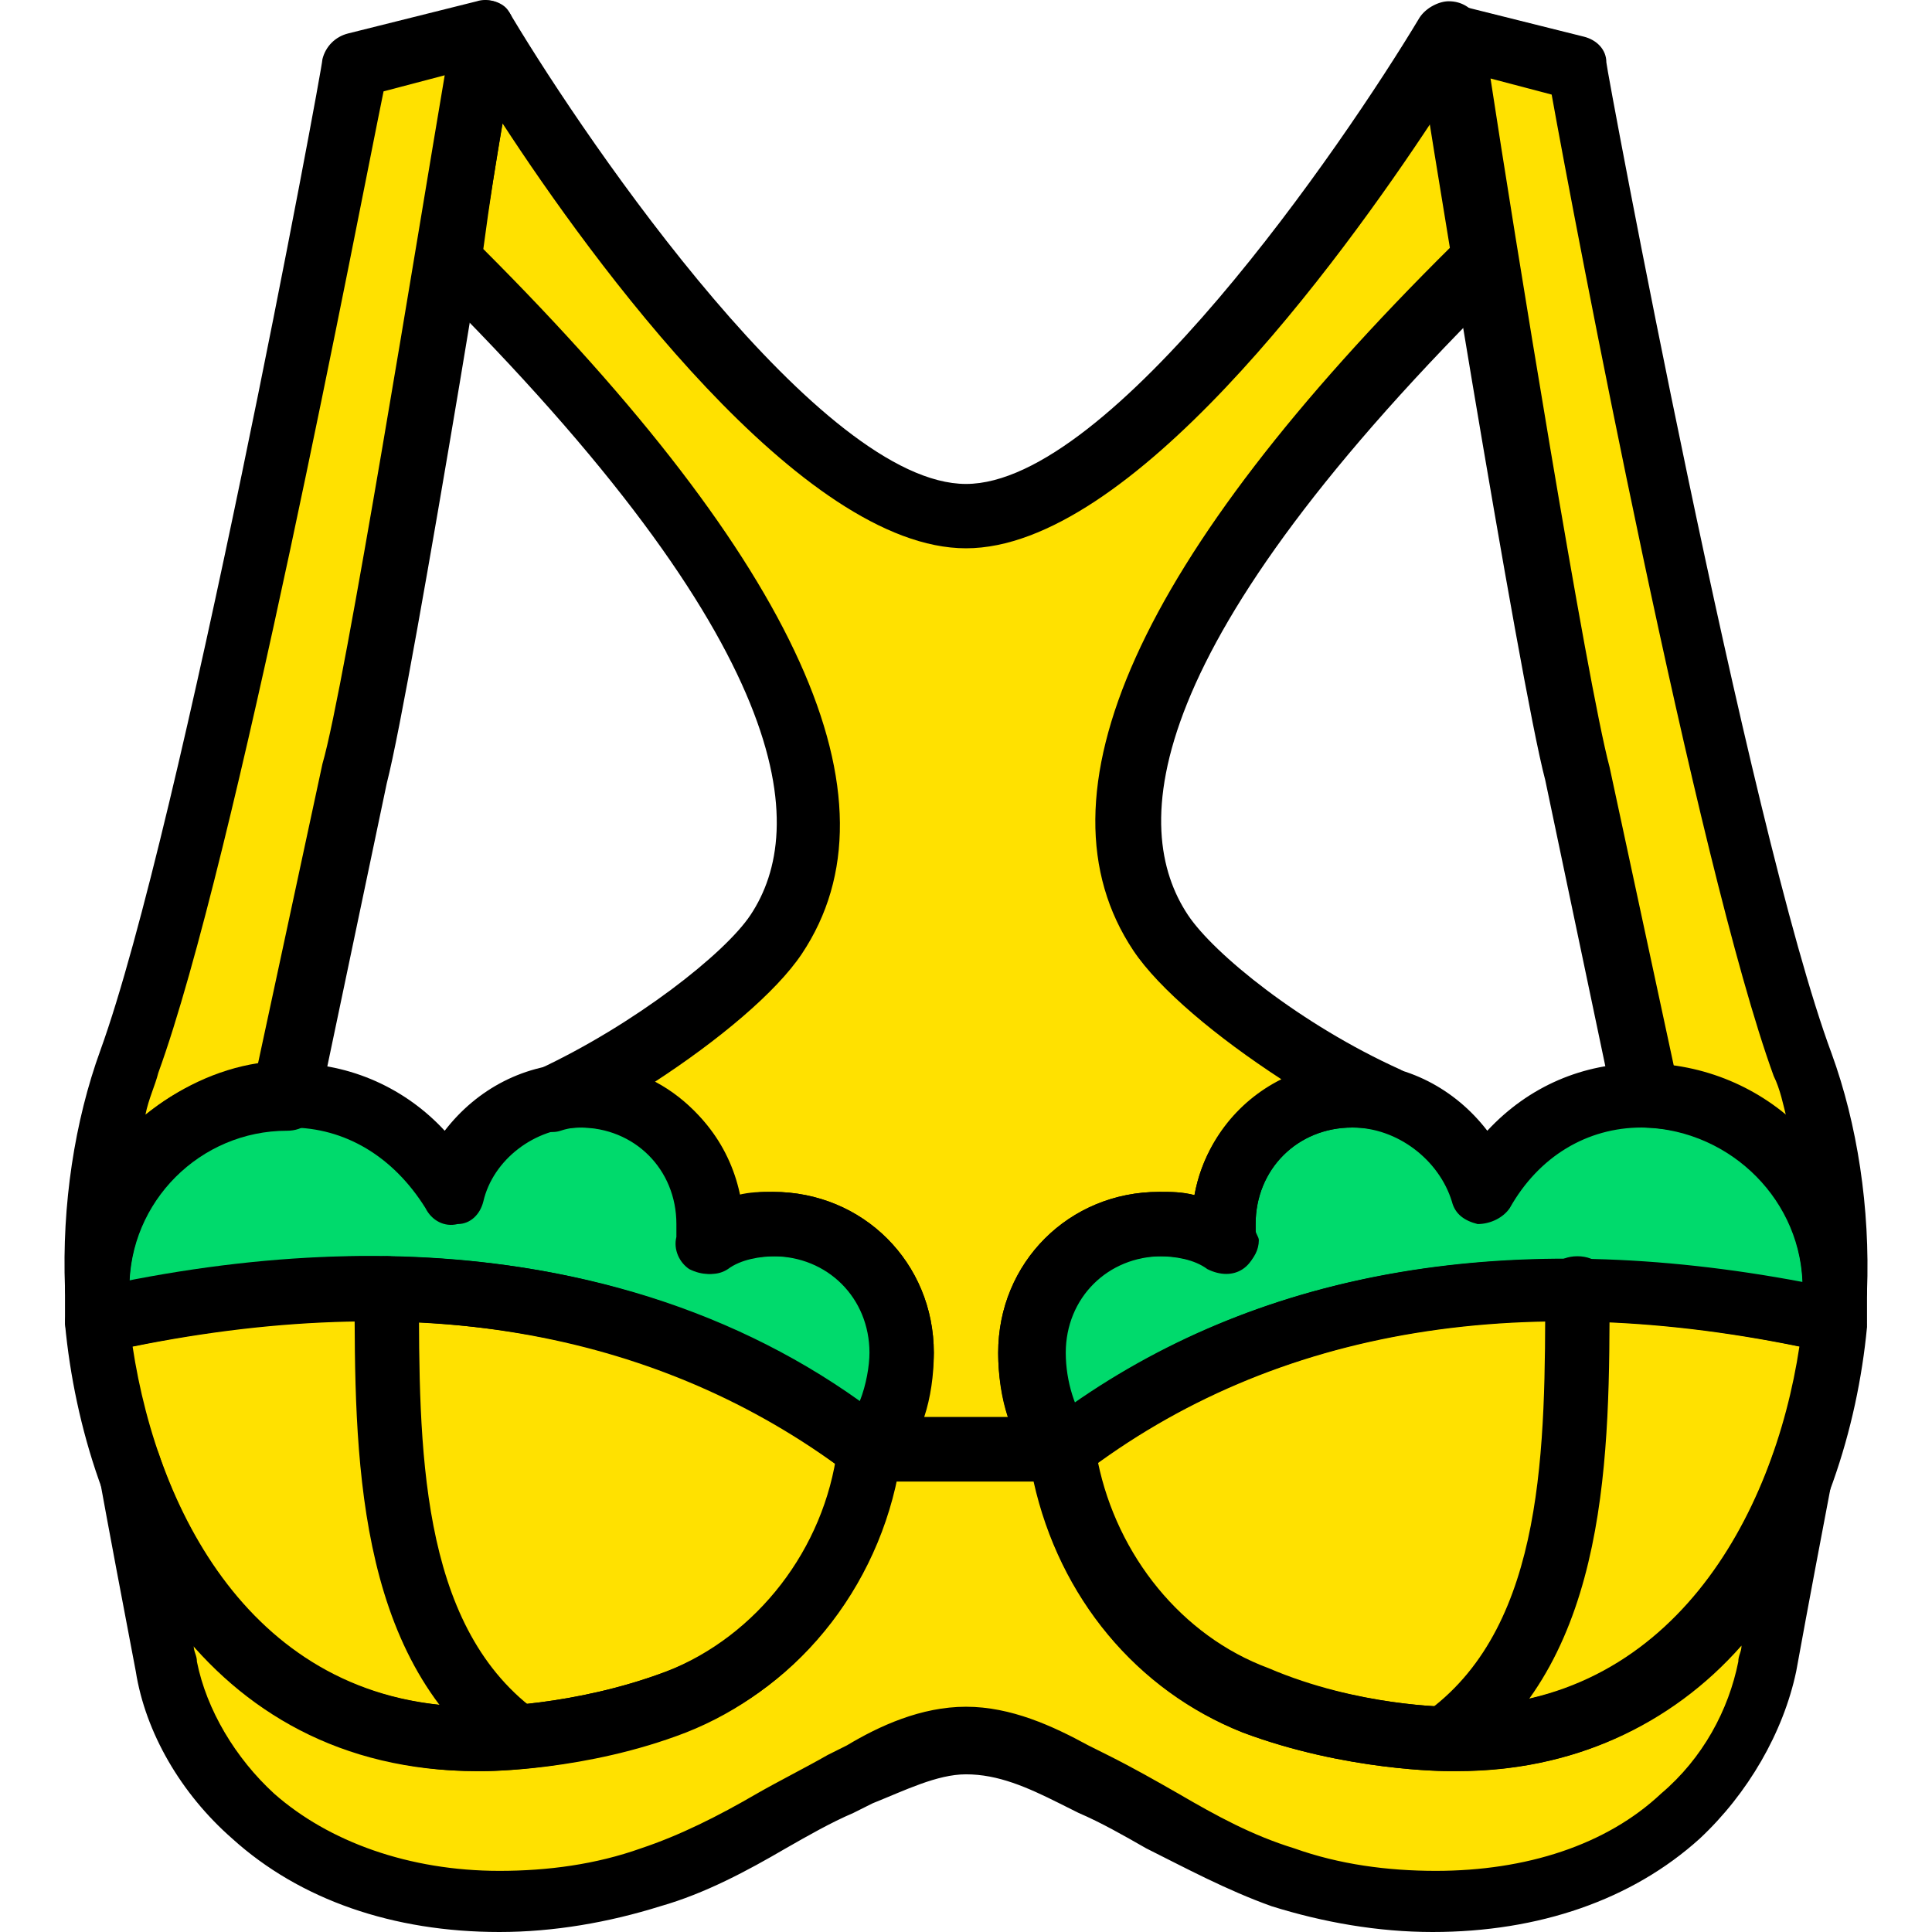
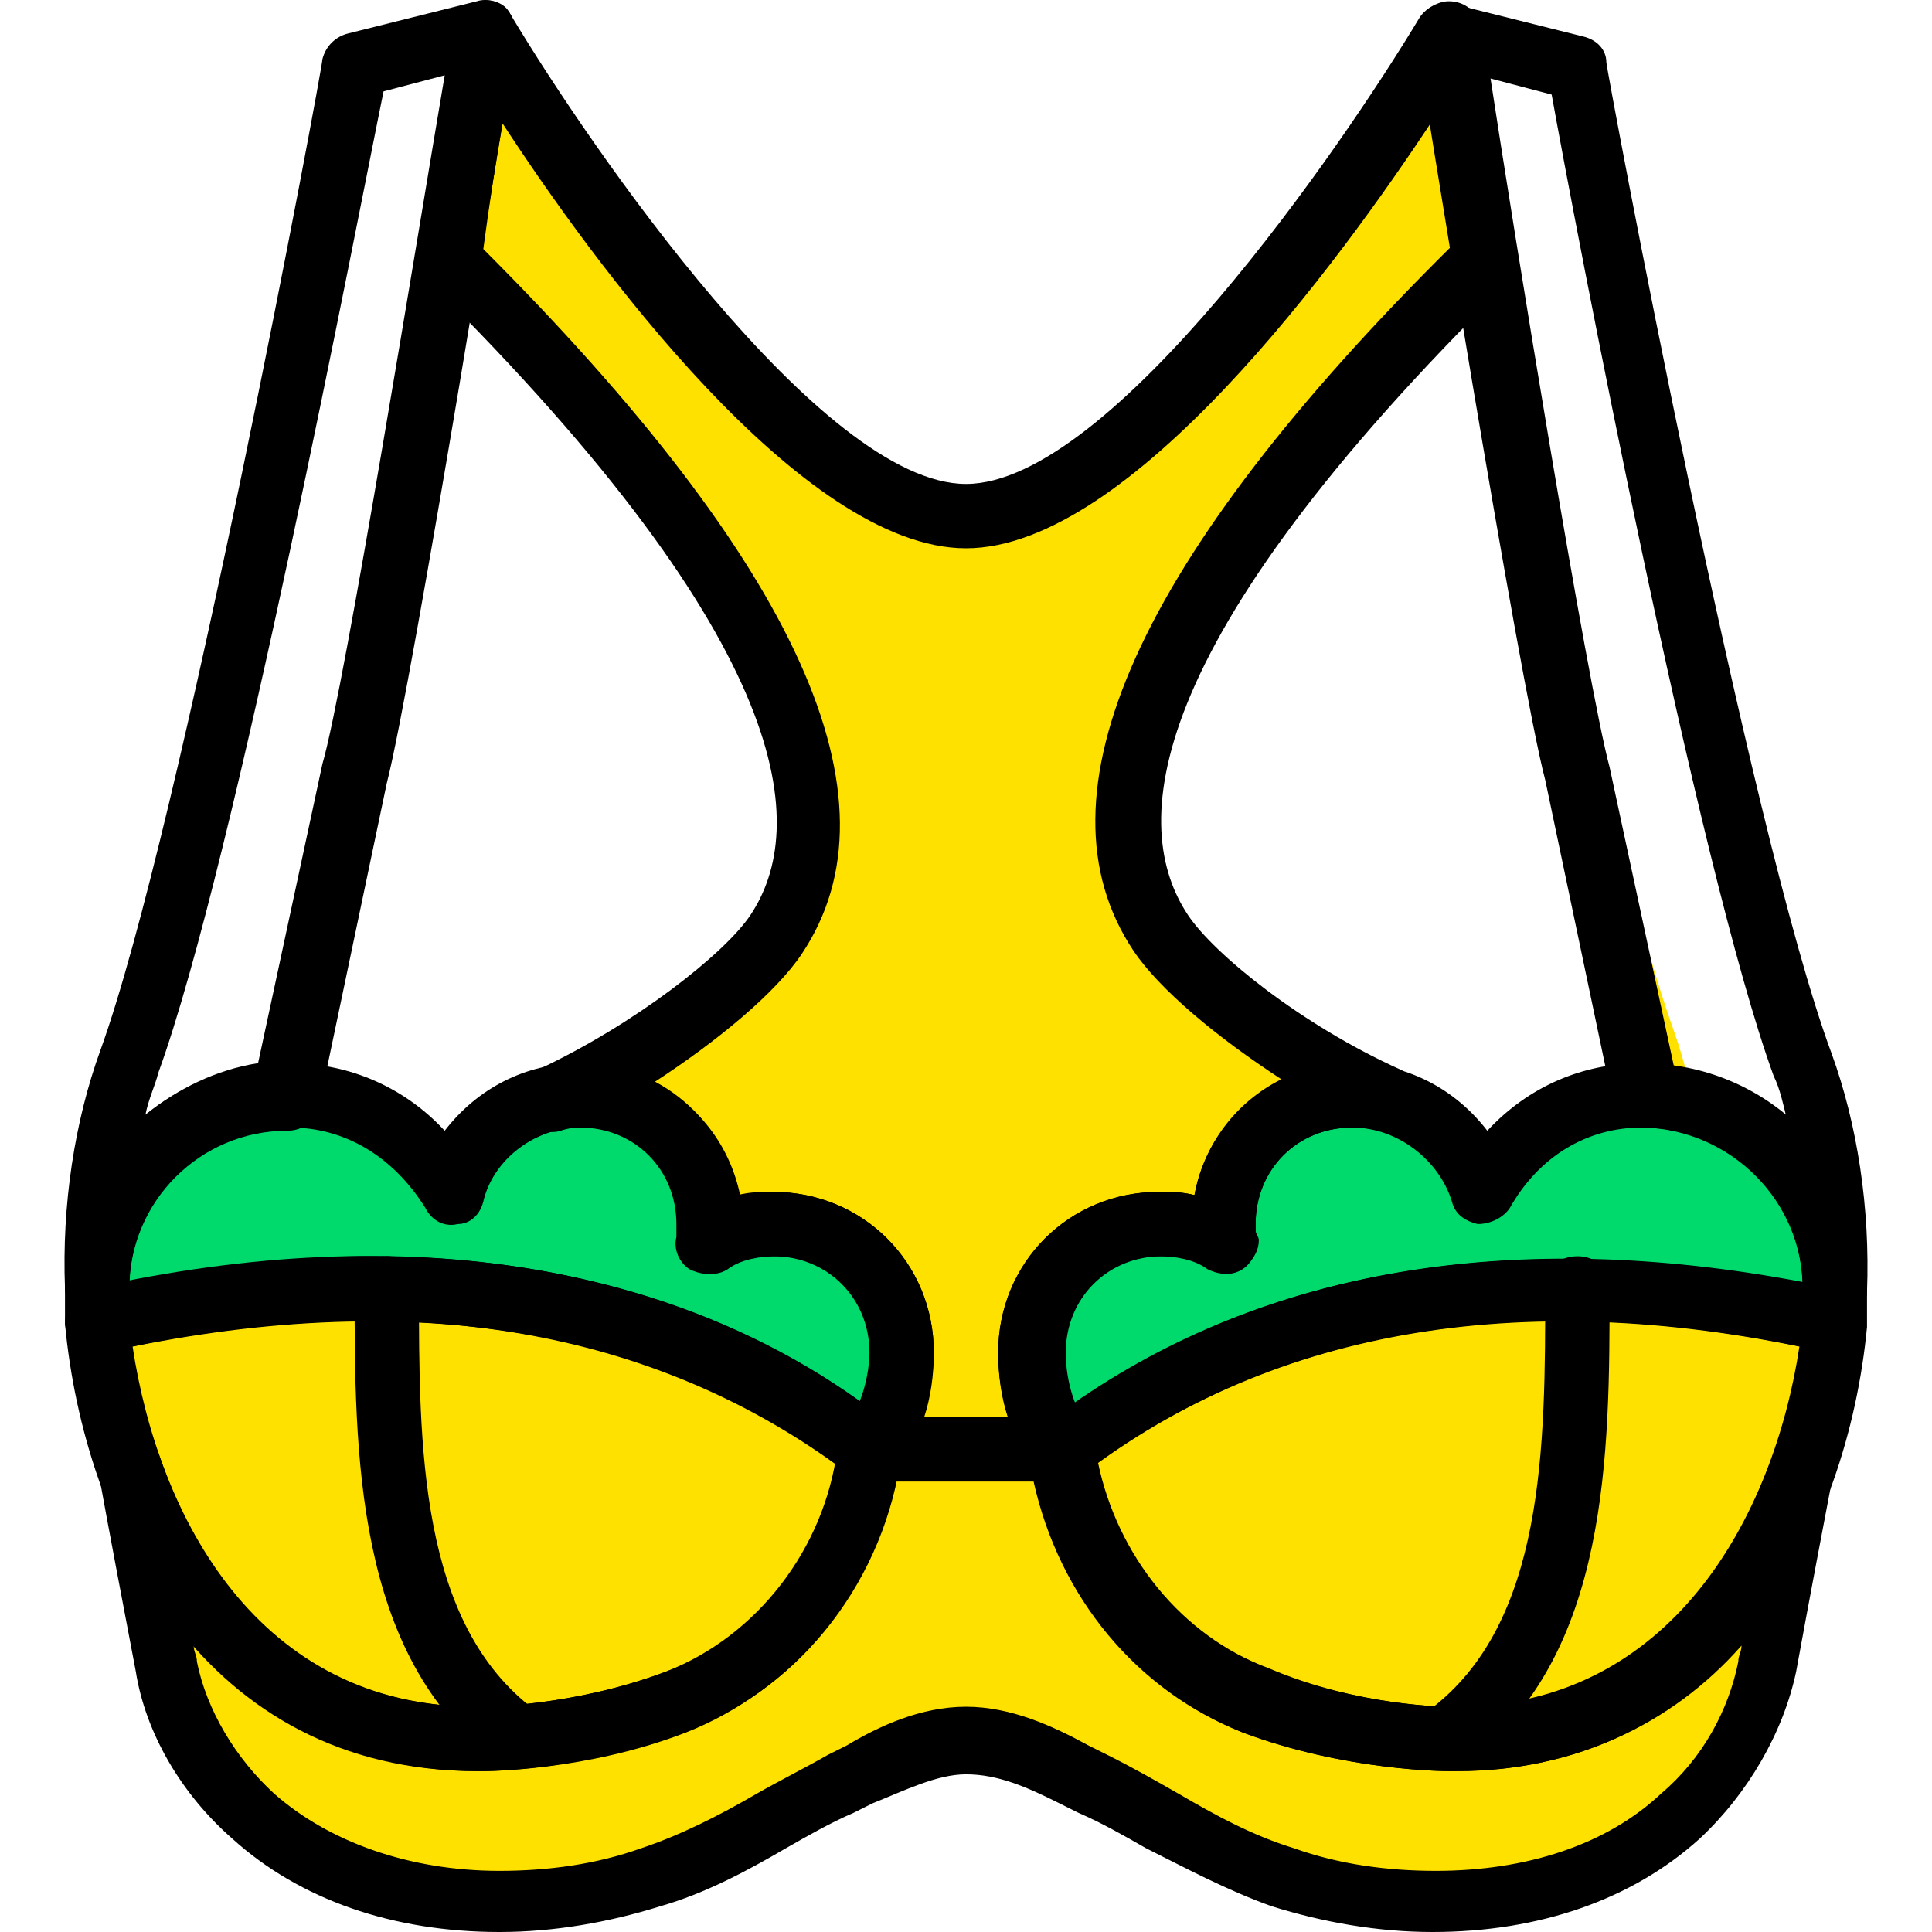
<svg xmlns="http://www.w3.org/2000/svg" height="800px" width="800px" version="1.1" id="Layer_1" viewBox="0 0 512.335 512.335" xml:space="preserve">
  <g>
    <path style="fill:#FFE100;" d="M25.767,350.201c5.12,55.467,37.547,111.787,102.4,110.933c0,0,24.747,0,51.2-10.24   c29.013-11.093,47.787-38.4,51.2-66.56C170.834,338.255,97.447,333.988,25.767,350.201" />
-     <path style="fill:#FFE100;" d="M76.114,290.468l17.92-85.333c6.827-26.453,34.133-196.267,34.133-196.267l-34.133,8.533   c0,0-37.547,203.093-59.733,264.533c-5.973,17.067-9.387,38.4-8.533,59.733C25.767,313.508,47.954,291.321,76.114,290.468" />
    <path style="fill:#FFE100;" d="M486.567,350.201c-5.12,55.467-37.547,111.787-102.4,110.933c0,0-24.747,0-51.2-10.24   c-29.013-11.093-47.787-38.4-51.2-66.56C341.501,338.255,414.887,333.988,486.567,350.201" />
-     <path style="fill:#FFE100;" d="M436.221,290.468l-17.92-85.333c-6.827-26.453-34.133-196.267-34.133-196.267l34.133,8.533   c0,0,37.547,203.093,59.733,264.533c5.973,17.067,9.387,38.4,8.533,59.733C486.567,313.508,464.381,291.321,436.221,290.468" />
+     <path style="fill:#FFE100;" d="M436.221,290.468l-17.92-85.333c-6.827-26.453-34.133-196.267-34.133-196.267c0,0,37.547,203.093,59.733,264.533c5.973,17.067,9.387,38.4,8.533,59.733C486.567,313.508,464.381,291.321,436.221,290.468" />
    <path style="fill:#FFE100;" d="M384.167,461.135c0,0-24.747,0-51.2-10.24c-29.013-11.093-47.787-38.4-51.2-66.56l0,0l0,0h-51.2l0,0   l0,0c-3.413,28.16-21.333,55.467-51.2,66.56c-26.453,10.24-51.2,10.24-51.2,10.24c-50.347,0.853-81.067-32.427-94.72-73.387   c3.413,17.92,6.827,35.84,10.24,54.613c2.56,15.36,11.947,29.867,23.04,40.107c27.307,23.893,70.827,27.307,105.813,16.213   c17.92-5.973,33.28-17.067,50.347-24.747c10.24-5.12,21.333-11.947,33.28-11.947c11.947,0,23.04,6.827,33.28,11.947   c17.067,7.68,32.427,18.773,50.347,24.747c34.987,11.947,77.653,8.533,105.813-16.213c11.947-10.24,20.48-24.747,23.04-40.107   c3.413-17.92,6.827-35.84,10.24-54.613C465.234,428.708,434.514,461.988,384.167,461.135" />
    <path style="fill:#FFE100;" d="M281.767,384.335c-5.973-5.973-8.533-16.213-8.533-25.6c0-18.773,15.36-34.133,34.133-34.133   c6.827,0,12.8,1.707,17.92,5.12c0-1.707-0.853-3.413-0.853-5.12c0-18.773,15.36-34.133,34.133-34.133   c2.56,0,5.973,0.853,8.533,0.853l0,0c-25.6-11.947-51.2-30.72-59.733-43.52c-17.067-25.6-17.067-76.8,86.187-179.2l0,0   c-5.12-33.28-9.387-59.733-9.387-59.733l0,0c0,0-76.8,128-128,128s-128-128-128-128s-4.267,26.453-10.24,59.733l0,0   c104.107,102.4,104.107,153.6,87.04,179.2c-8.533,12.8-34.133,32.427-59.733,43.52l0,0c2.56-0.853,5.12-0.853,8.533-0.853   c18.773,0,34.133,15.36,34.133,34.133c0,1.707,0,3.413-0.853,5.12c5.12-3.413,11.093-5.12,17.92-5.12   c18.773,0,34.133,15.36,34.133,34.133c0,9.387-3.413,19.627-8.533,25.6H281.767z" />
  </g>
  <g>
    <path style="fill:#00DA6C;" d="M204.967,324.601c-6.827,0-12.8,1.707-17.92,5.12c0-1.707,0.853-3.413,0.853-5.12   c0-18.773-15.36-34.133-34.133-34.133c-15.36,0-29.867,11.093-34.133,25.6c-8.533-15.36-23.893-25.6-42.667-25.6   c-28.16,0-51.2,23.04-51.2,51.2v8.533c71.68-16.213,145.067-11.947,204.8,34.133l0,0c5.973-5.973,8.533-19.627,8.533-25.6   C239.101,339.961,223.741,324.601,204.967,324.601" />
    <path style="fill:#00DA6C;" d="M307.367,324.601c6.827,0,12.8,1.707,17.92,5.12c0-1.707-0.853-3.413-0.853-5.12   c0-18.773,15.36-34.133,34.133-34.133c15.36,0,29.867,11.093,34.133,25.6c8.533-15.36,23.893-25.6,42.667-25.6   c28.16,0,51.2,23.04,51.2,51.2v8.533c-71.68-16.213-145.067-11.947-204.8,34.133l0,0c-5.973-5.973-8.533-17.067-8.533-25.6   C273.234,339.961,288.594,324.601,307.367,324.601" />
  </g>
  <path d="M136.701,468.815c-1.707,0-3.413-0.853-5.12-1.707c-37.547-28.16-37.547-81.92-37.547-125.44  c0-5.12,3.413-8.533,8.533-8.533c5.12,0,8.533,3.413,8.533,8.533c0,41.813,0,88.747,30.72,111.787  c3.413,2.56,4.267,8.533,1.707,11.947C141.821,467.961,139.261,468.815,136.701,468.815z" />
  <path d="M384.167,468.815c-2.56,0-5.12-0.853-6.827-3.413c-2.56-3.413-1.707-9.387,1.707-11.947  c30.72-23.04,30.72-69.973,30.72-111.787c0-5.12,3.413-8.533,8.533-8.533c5.12,0,8.533,3.413,8.533,8.533  c0,43.52,0,97.28-37.547,125.44C387.581,468.815,385.874,468.815,384.167,468.815z" />
  <path d="M126.461,469.668c-72.533,0-104.107-64-109.227-118.613c0-4.267,2.56-8.533,6.827-9.387  c84.48-18.773,157.013-6.827,211.627,35.84c2.56,1.707,3.413,5.12,3.413,7.68c-4.267,33.28-26.453,62.293-56.32,73.387  c-27.307,11.093-53.76,11.093-54.613,11.093H126.461z M35.154,357.028c6.827,45.227,33.28,95.573,91.307,95.573h1.707  c0,0,23.893,0,48.64-9.387c23.04-8.533,40.107-29.867,45.227-54.613C172.541,352.761,109.394,341.668,35.154,357.028z" />
  <path d="M25.767,350.201c-4.267,0-8.533-3.413-8.533-8.533c-0.853-22.187,2.56-44.373,9.387-63.147  c21.333-58.88,58.88-260.267,58.88-262.827c0.853-3.413,3.413-5.973,6.827-6.827l34.133-8.533c2.56-0.853,5.973,0,7.68,1.707  s2.56,5.12,2.56,8.533c-0.853,6.827-27.307,170.667-34.133,197.12l-17.92,85.333c-0.853,4.267-4.267,6.827-8.533,6.827  c-23.04,0-41.813,18.773-41.813,41.813C34.301,345.935,30.887,350.201,25.767,350.201L25.767,350.201z M101.714,24.228  c-6.827,33.28-39.253,203.947-59.733,260.267c-0.853,3.413-2.56,6.827-3.413,11.093c8.533-6.827,18.773-11.947,29.867-13.653  l17.067-79.36c5.973-20.48,25.6-142.507,32.427-182.613L101.714,24.228z" />
  <path d="M230.567,392.868c-1.707,0-3.413-0.853-5.12-1.707c-50.347-39.253-117.76-50.347-197.973-32.427  c-2.56,0.853-5.12,0-6.827-1.707c-2.56-1.707-3.413-4.267-3.413-6.827v-8.533c0-33.28,26.453-59.733,59.733-59.733  c16.213,0,30.72,6.827,40.96,17.92c8.533-11.093,21.333-17.92,35.84-17.92c21.333,0,38.4,15.36,41.813,34.987  c3.413-0.853,5.973-0.853,9.387-0.853c23.893,0,42.667,18.773,42.667,42.667c0,6.827-2.56,23.04-11.093,31.573  c-0.853,0.853-2.56,1.707-3.413,1.707C232.274,392.868,231.421,392.868,230.567,392.868z M98.301,333.135  c49.493,0,93.867,12.8,129.707,38.4c1.707-4.267,2.56-9.387,2.56-12.8c0-14.507-11.093-25.6-25.6-25.6  c-4.267,0-9.387,0.853-12.8,3.413c-2.56,1.707-5.973,1.707-9.387,0c-2.56-1.707-4.267-5.12-3.413-8.533c0-1.707,0-2.56,0-3.413  c0-14.507-11.093-25.6-25.6-25.6c-11.947,0-23.04,8.533-25.6,19.627c-0.853,3.413-3.413,5.973-6.827,5.973  c-3.413,0.853-6.827-0.853-8.533-4.267c-8.533-13.653-21.333-21.333-35.84-21.333c-23.04,0-41.813,17.92-42.667,40.96  C56.487,335.695,77.821,333.135,98.301,333.135z" />
  <path d="M385.874,469.668h-1.707l0,0c-0.853,0-27.307,0-54.613-10.24c-29.867-11.947-52.053-40.107-56.32-73.387  c0-2.56,0.853-5.973,3.413-7.68c54.613-42.667,127.147-54.613,211.627-35.84c4.267,0.853,6.827,5.12,6.827,9.387  C489.981,405.668,458.407,469.668,385.874,469.668z M291.154,387.748c5.12,24.747,22.187,46.08,45.227,54.613  c23.893,10.24,47.787,10.24,47.787,10.24h1.707c57.173,0,84.48-50.347,91.307-95.573  C402.941,341.668,339.794,352.761,291.154,387.748z" />
  <path d="M486.567,350.201L486.567,350.201c-5.12,0-8.533-4.267-8.533-8.533c0-23.04-18.773-41.813-41.813-42.667  c-4.267,0-7.68-2.56-8.533-6.827l-17.92-85.333c-6.827-25.6-33.28-189.44-34.133-196.267c-0.853-2.56,0.853-5.973,2.56-7.68  s5.12-2.56,7.68-1.707l34.133,8.533c3.413,0.853,5.973,3.413,5.973,6.827c0,1.707,37.547,203.093,59.733,262.827  c6.827,18.773,10.24,40.96,9.387,63.147C495.101,346.788,490.834,350.201,486.567,350.201z M443.901,282.788  c11.093,1.707,21.333,5.973,29.867,13.653c-0.853-3.413-1.707-7.68-3.413-11.093c-20.48-56.32-52.907-226.987-58.88-260.267  l-16.213-4.267c5.973,39.253,25.6,160.427,31.573,182.613L443.901,282.788z" />
  <path d="M281.767,392.868c-0.853,0-1.707,0-2.56-0.853l0,0c-0.853,0-2.56-0.853-3.413-1.707  c-10.24-10.24-11.093-26.453-11.093-31.573c0-23.893,18.773-42.667,42.667-42.667c3.413,0,5.973,0,9.387,0.853  c3.413-19.627,21.333-34.987,41.813-34.987c14.507,0,27.307,6.827,35.84,17.92c11.093-11.947,25.6-17.92,40.96-17.92  c33.28,0,59.733,26.453,59.733,59.733v8.533c0,2.56-0.853,5.12-3.413,6.827c-1.707,1.707-4.267,1.707-6.827,1.707  c-79.36-17.92-146.773-6.827-197.973,32.427C285.181,392.015,283.474,392.868,281.767,392.868z M307.367,333.135  c-14.507,0-25.6,11.093-25.6,25.6c0,4.267,0.853,9.387,2.56,13.653c51.2-35.84,116.907-46.933,193.707-32.427  c-0.853-23.04-19.627-40.96-42.667-40.96c-14.507,0-27.307,7.68-34.987,21.333c-1.707,2.56-5.12,4.267-8.533,4.267  c-3.413-0.853-5.973-2.56-6.827-5.973c-3.413-11.093-14.507-19.627-26.453-19.627c-14.507,0-25.6,11.093-25.6,25.6  c0,0.853,0,2.56,0,3.413c0.853,3.413-0.853,6.827-3.413,8.533c-2.56,1.707-5.973,1.707-9.387,0  C316.754,333.988,311.634,333.135,307.367,333.135z" />
  <path d="M379.901,512.335c-14.507,0-29.013-2.56-42.667-6.827c-11.947-4.267-23.04-10.24-33.28-15.36  c-5.973-3.413-11.947-6.827-17.92-9.387c-1.707-0.853-3.413-1.707-5.12-2.56c-8.533-4.267-16.213-7.68-24.747-7.68  c-7.68,0-16.213,4.267-24.747,7.68c-1.707,0.853-3.413,1.707-5.12,2.56c-5.973,2.56-11.947,5.973-17.92,9.387  c-10.24,5.973-21.333,11.947-33.28,15.36c-13.653,4.267-28.16,6.827-42.667,6.827c-28.16,0-52.907-8.533-70.827-24.747  c-13.653-11.947-23.04-28.16-25.6-44.373c-3.413-17.92-6.827-35.84-10.24-54.613c-0.853-4.267,1.707-8.533,5.973-9.387  c4.267-0.853,8.533,1.707,10.24,5.973c8.533,25.6,30.72,67.413,84.48,67.413h1.707c0,0,23.893,0,48.64-9.387  c23.893-9.387,41.813-32.427,45.227-58.88c0-0.853,0-1.707,0.853-3.413c1.707-3.413,4.267-5.12,7.68-5.12h51.2  c3.413,0,6.827,1.707,7.68,5.12c0,0.853,0.853,1.707,0.853,2.56c3.413,26.453,21.333,49.493,45.227,58.88  c24.747,10.24,48.64,10.24,48.64,10.24h1.707c53.76,0,75.947-42.667,84.48-67.413c1.707-4.267,5.973-6.827,10.24-5.973  c4.267,0.853,6.827,5.12,5.973,9.387c-3.413,17.92-6.827,35.84-10.24,54.613c-3.413,16.213-12.8,32.427-25.6,44.373  C432.807,503.801,408.061,512.335,379.901,512.335z M256.167,452.601c11.947,0,23.04,5.12,32.427,10.24  c1.707,0.853,3.413,1.707,5.12,2.56c6.827,3.413,12.8,6.827,18.773,10.24c10.24,5.973,19.627,11.093,30.72,14.507  c11.947,4.267,24.747,5.973,37.547,5.973c23.893,0,45.227-6.827,59.733-20.48c11.093-9.387,17.92-22.187,20.48-34.987  c0-1.707,0.853-2.56,0.853-4.267c-18.773,21.333-45.227,33.28-75.093,33.28l-2.56,0l0,0c-0.853,0-27.307,0-54.613-10.24  c-28.16-11.093-48.64-35.84-55.467-66.56h-36.693c-5.973,29.867-27.307,55.467-55.467,66.56c-26.453,10.24-52.907,10.24-53.76,10.24  h-1.707c-29.867,0-55.467-11.947-75.093-33.28c0,1.707,0.853,2.56,0.853,4.267c2.56,12.8,10.24,25.6,20.48,34.987  c14.507,12.8,35.84,20.48,59.733,20.48c12.8,0,25.6-1.707,37.547-5.973c10.24-3.413,20.48-8.533,30.72-14.507  c5.973-3.413,12.8-6.827,18.773-10.24c1.707-0.853,3.413-1.707,5.12-2.56C233.127,457.721,244.221,452.601,256.167,452.601z" />
  <path d="M281.767,392.868h-51.2c-3.413,0-5.973-1.707-7.68-5.12c-1.707-3.413-0.853-6.827,1.707-9.387  c3.413-4.267,6.827-12.8,6.827-19.627c0-14.507-11.093-25.6-25.6-25.6c-4.267,0-9.387,0.853-12.8,3.413  c-2.56,1.707-5.973,1.707-9.387,0c-2.56-1.707-4.267-5.12-3.413-8.533c0-1.707,0-2.56,0-3.413c0-14.507-11.093-25.6-25.6-25.6  c-1.707,0-3.413,0-5.973,0.853c-2.56,0.853-5.12,0-7.68-1.707c-1.707-1.707-3.413-4.267-3.413-6.827c0-3.413,1.707-6.827,5.12-7.68  c25.6-11.947,49.493-30.72,56.32-40.96c15.36-23.04,12.8-70.827-85.333-168.107c-1.707-1.707-2.56-5.12-2.56-7.68  c5.973-33.28,9.387-59.733,9.387-59.733c0.853-3.413,3.413-5.973,6.827-6.827s6.827,0.853,8.533,4.267  c20.48,34.133,81.92,123.733,120.32,123.733s99.84-89.6,120.32-123.733c1.707-2.56,5.12-4.267,7.68-4.267  c3.413,0,5.973,1.707,7.68,4.267c0,0.853,0.853,1.707,0.853,2.56v1.707c0.853,5.973,5.12,29.013,9.387,58.027  c0,1.707,0,2.56,0,4.267c0,0.853-0.853,2.56-1.707,3.413c-98.987,97.28-100.693,145.067-85.333,168.107  c6.827,10.24,29.867,29.013,56.32,40.96c3.413,1.707,5.12,5.12,5.12,8.533c0,2.56-1.707,5.12-3.413,5.973  c-1.707,1.707-4.267,1.707-6.827,1.707c-4.267-0.853-5.973-0.853-7.68-0.853c-14.507,0-25.6,11.093-25.6,25.6  c0,0.853,0,1.707,0,1.707c0,0.853,0.853,1.707,0.853,2.56c0,5.12-5.12,9.387-10.24,8.533c-0.853,0-1.707-0.853-2.56-0.853  c-4.267-2.56-8.533-3.413-12.8-3.413c-14.507,0-25.6,11.093-25.6,25.6c0,7.68,2.56,15.36,5.973,19.627  c2.56,2.56,2.56,5.973,1.707,9.387C288.594,391.161,285.181,392.868,281.767,392.868z M245.074,375.801h22.187  c-1.707-5.12-2.56-11.093-2.56-17.067c0-23.893,18.773-42.667,42.667-42.667c3.413,0,5.973,0,9.387,0.853  c2.56-13.653,11.093-24.747,23.04-30.72c-17.067-11.093-32.427-23.893-39.253-34.133c-27.307-40.96,0.853-104.107,84.48-186.88  c-1.707-12.8-4.267-23.893-5.12-33.28c-24.747,37.547-80.213,113.493-123.733,113.493s-98.987-75.947-122.88-112.64  c-1.707,9.387-3.413,20.48-5.12,33.28c83.627,83.627,111.787,145.92,84.48,186.88c-6.827,10.24-22.187,23.04-39.253,34.133  c11.947,5.973,20.48,17.067,23.04,30.72c2.56-1.707,5.12-1.707,8.533-1.707c23.893,0,42.667,18.773,42.667,42.667  C247.634,364.708,246.781,370.681,245.074,375.801z" />
</svg>